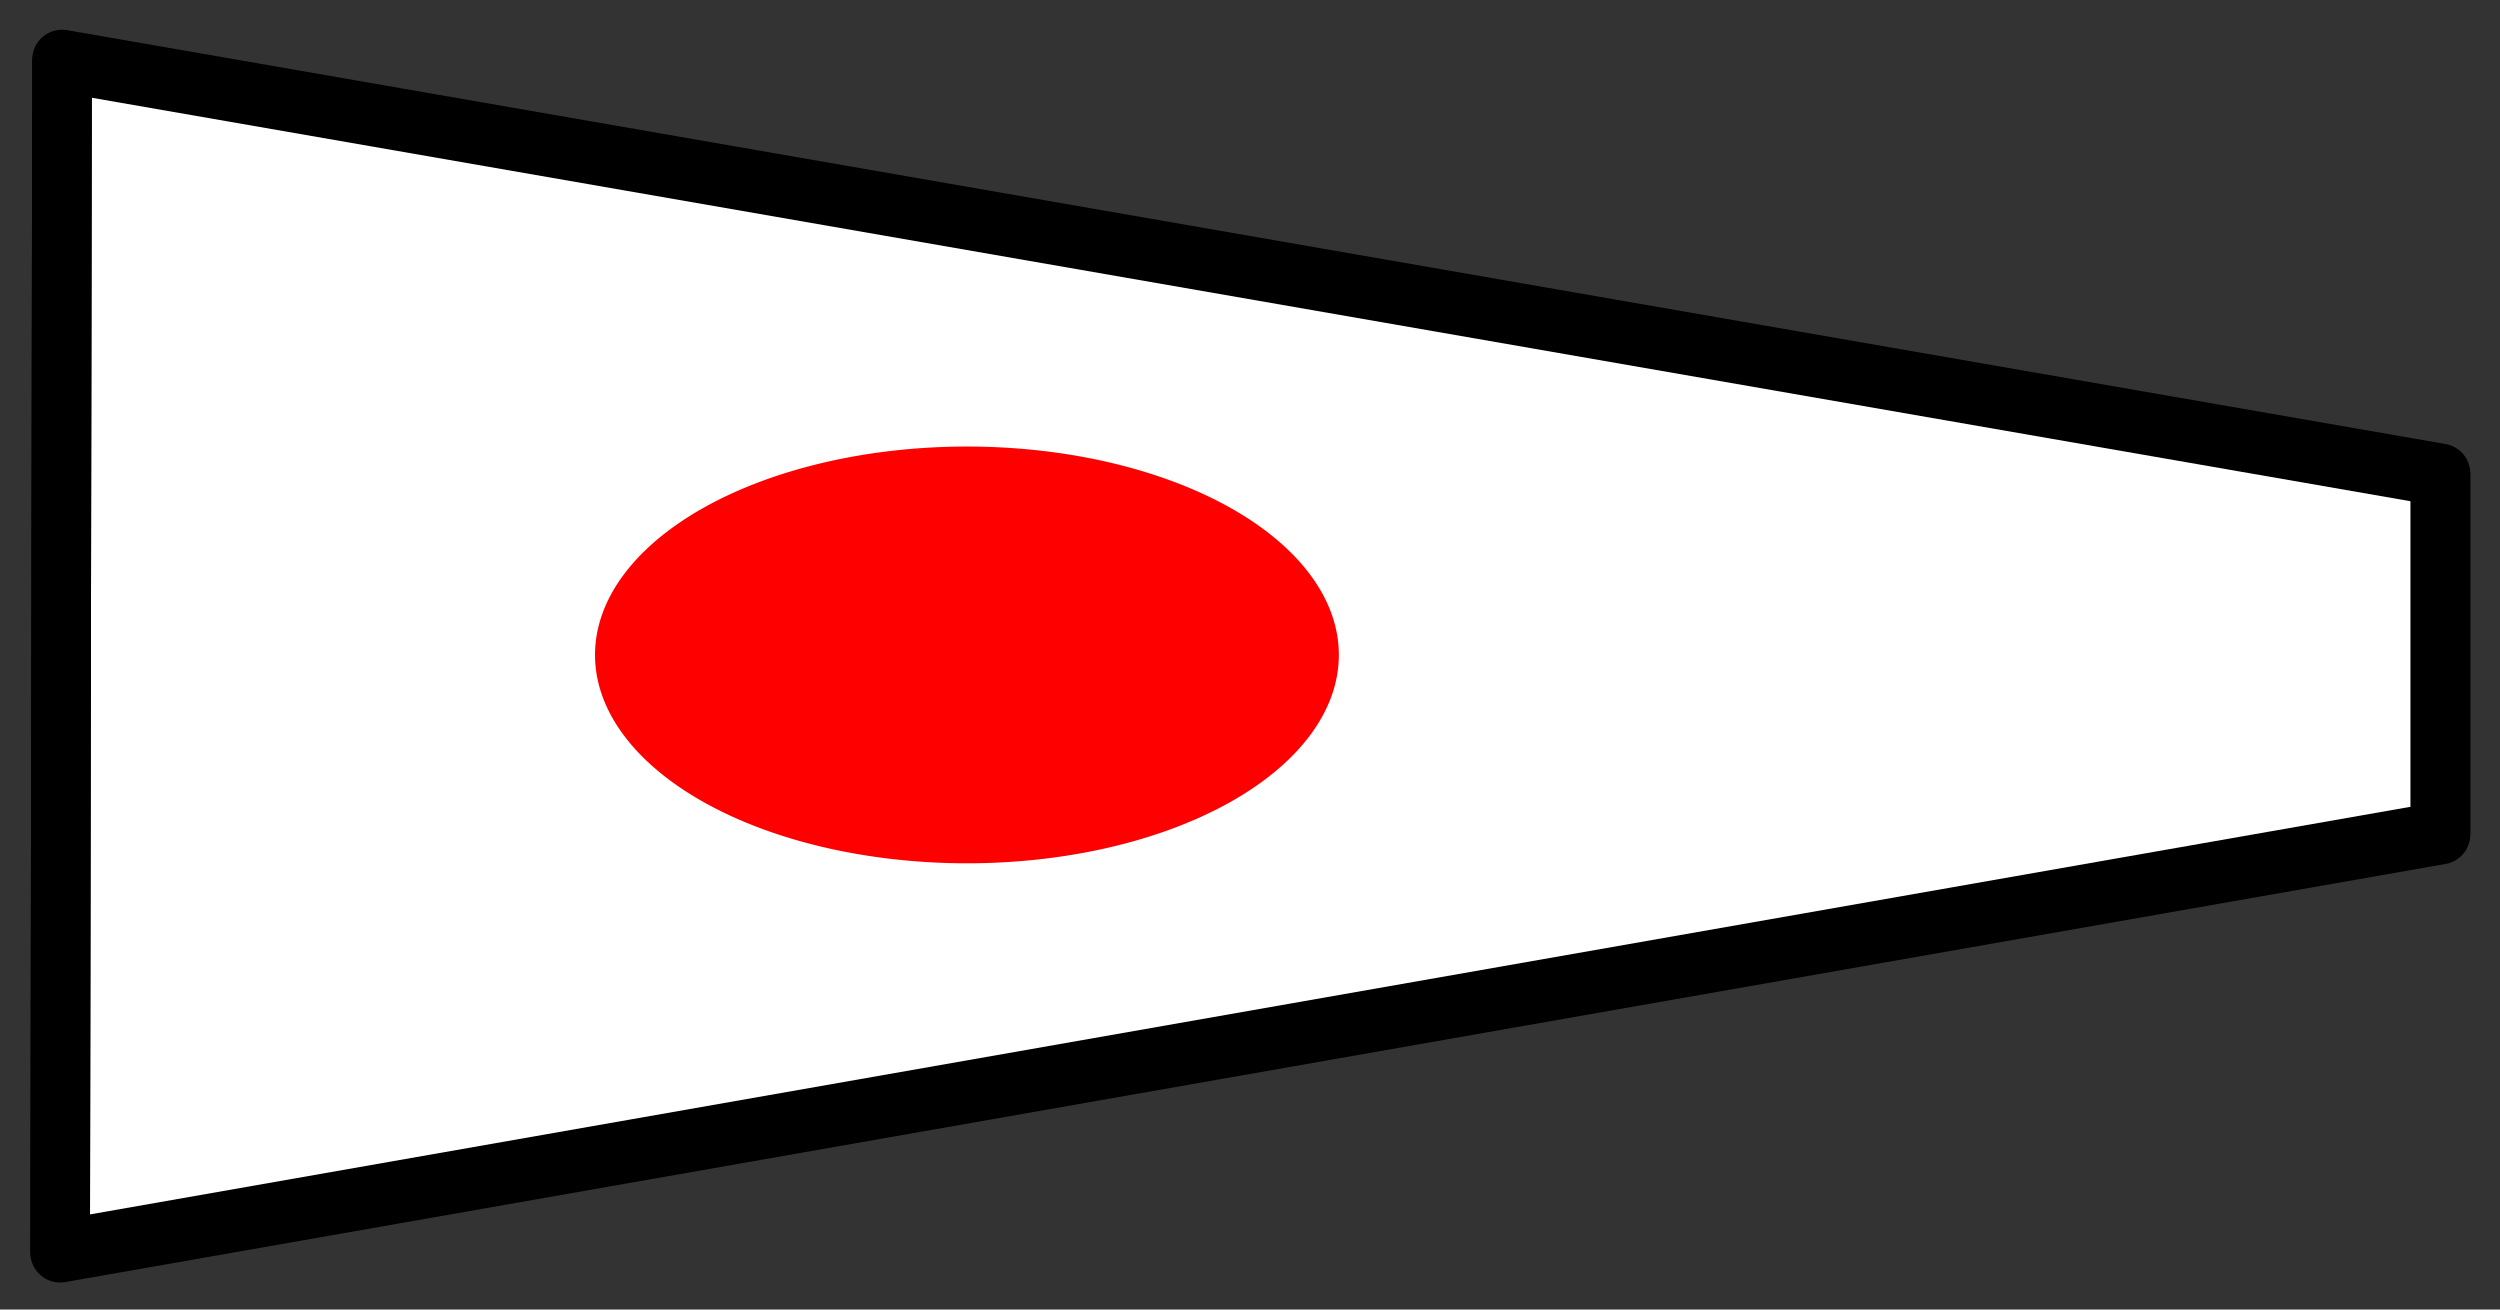
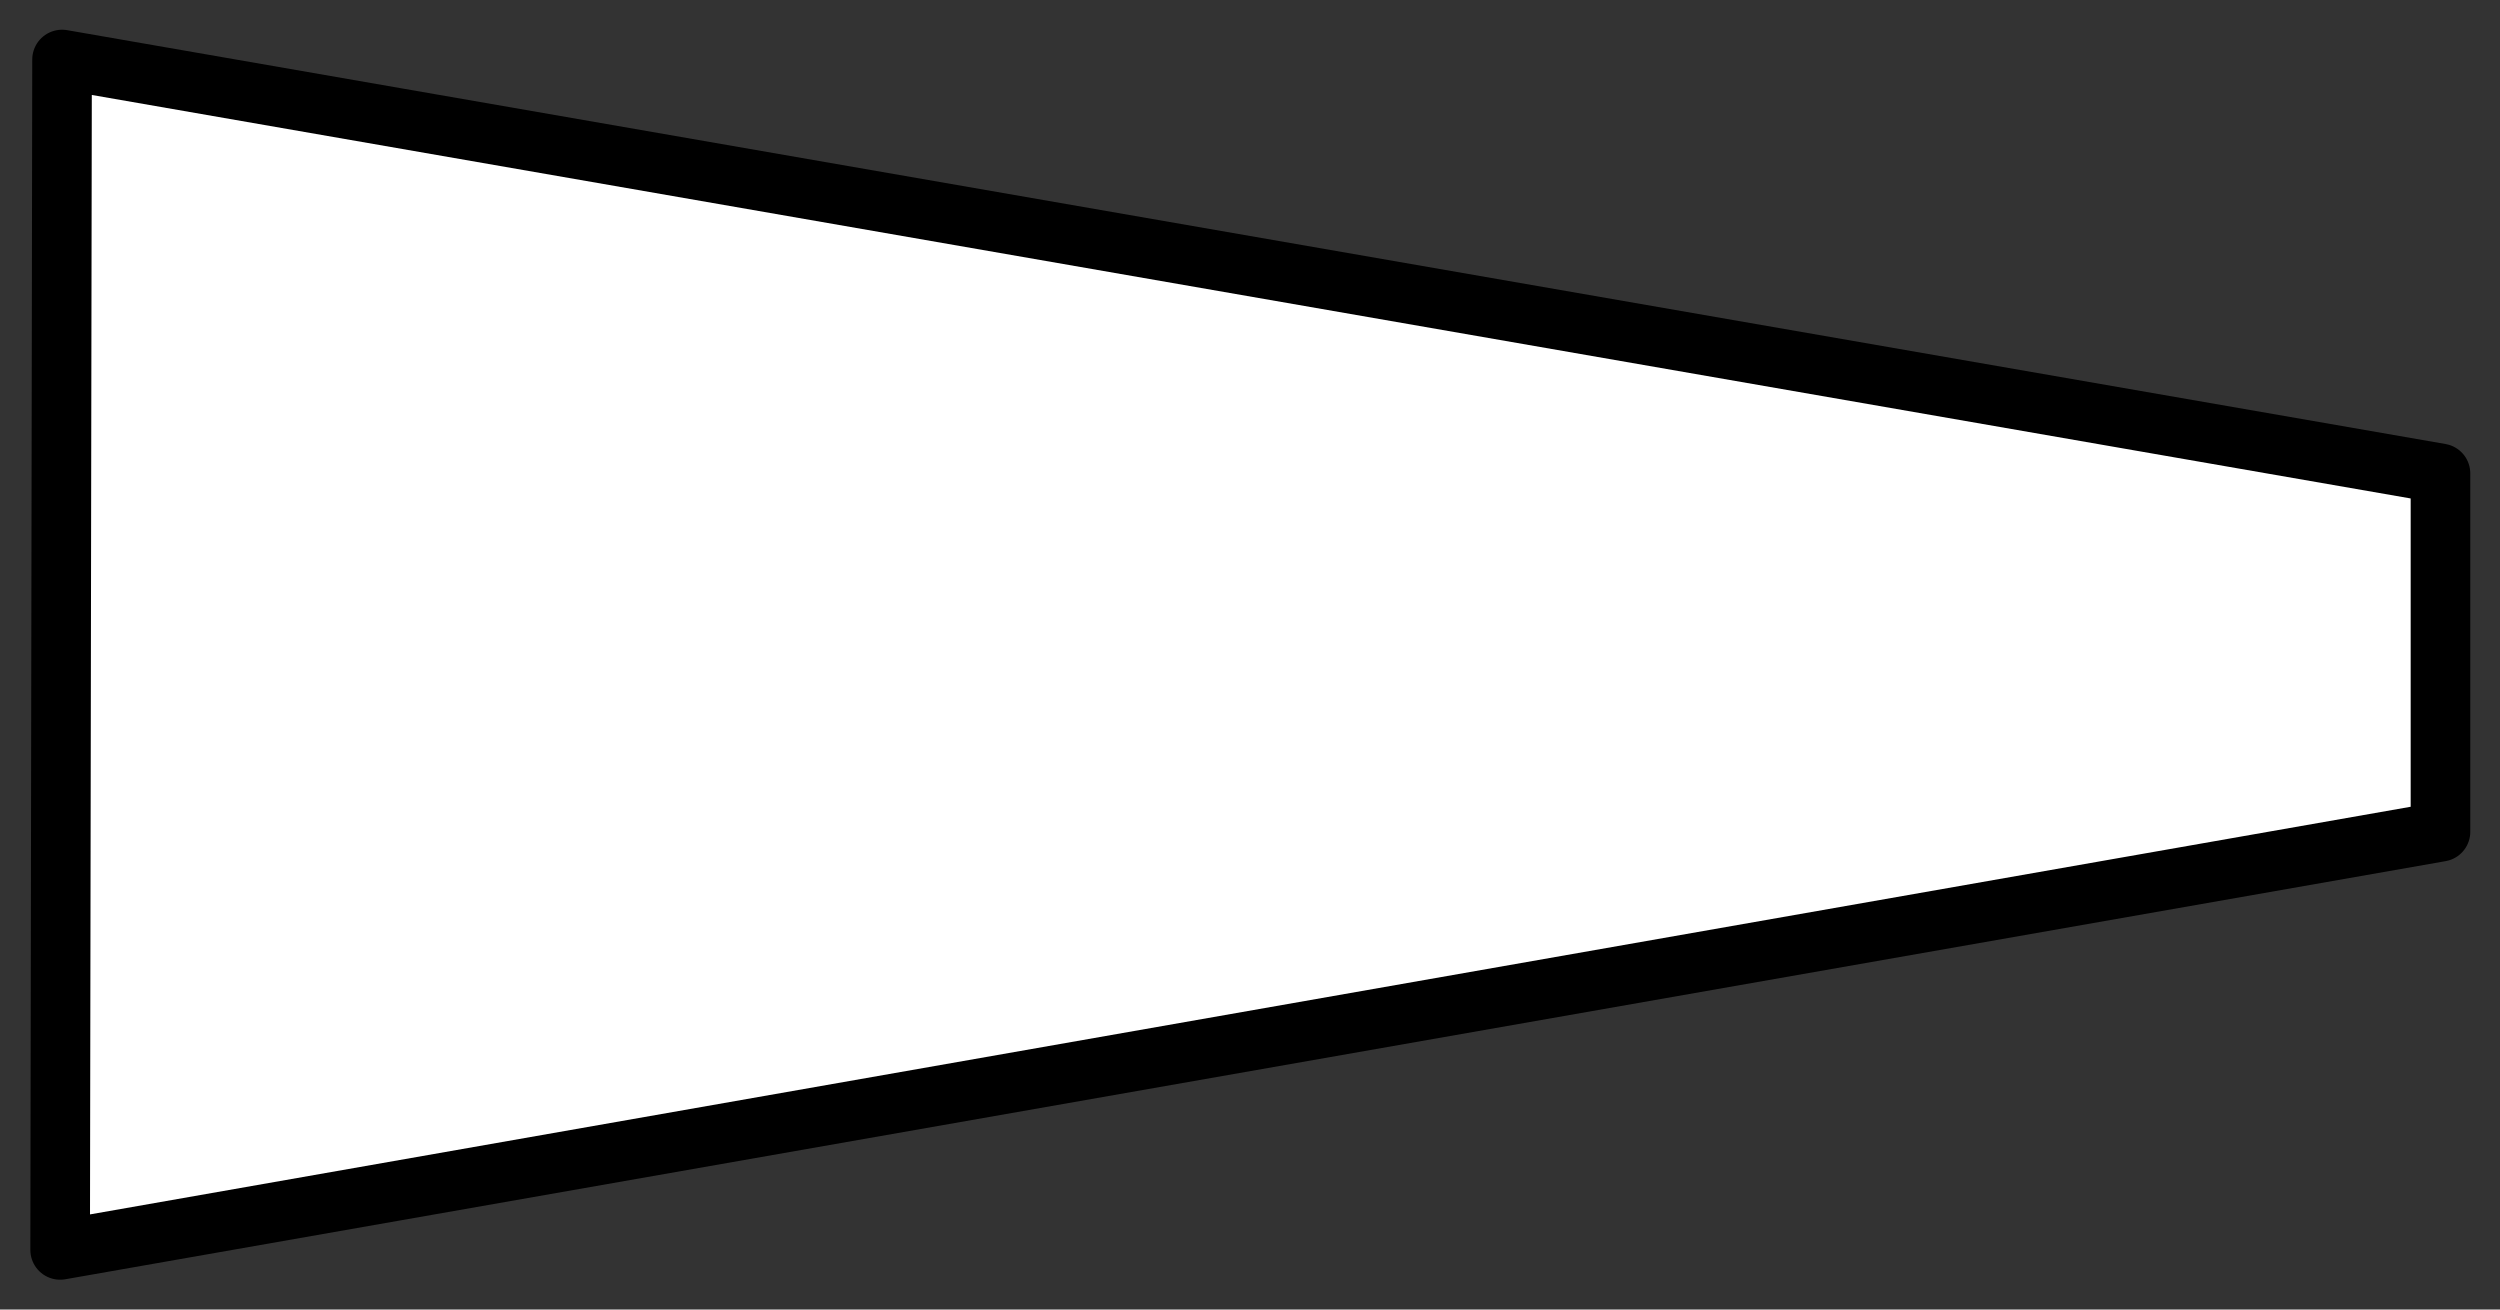
<svg xmlns="http://www.w3.org/2000/svg" xmlns:ns1="http://inkscape.sourceforge.net/DTD/sodipodi-0.dtd" ns1:version="0.32" viewBox="0 0 84 44">
  <rect x="0" y="0" width="84" height="44" fill="#333333" stroke="none" />
  <ns1:namedview bordercolor="#666666" borderopacity="1.0" gridspacingx="1px" gridspacingy="1px" pagecolor="#ffffff" showborder="true" showgrid="true" />
  <path d="m2.085 2 79.915 13.906v12.042l-79.979 14.049 0.064-39.997z" fill="#fff" fill-rule="evenodd" stroke="#000" stroke-linejoin="round" stroke-width="2.003" />
-   <path d="m2.085 2.094 79.915 13.906v12.042l-79.979 14.049 0.064-39.997z" fill="none" stroke="#000" stroke-linejoin="round" stroke-width="2.003" />
-   <path transform="matrix(1.136 0 0 1.273 -2.727 -4.091)" d="m42 20.5a11 5.5 0 1 1-22 0 11 5.5 0 1 1 22 0z" fill="#f00" fill-rule="evenodd" ns1:cx="31.000000" ns1:cy="20.500000" ns1:rx="11.000000" ns1:ry="5.5000000" ns1:type="arc" />
</svg>